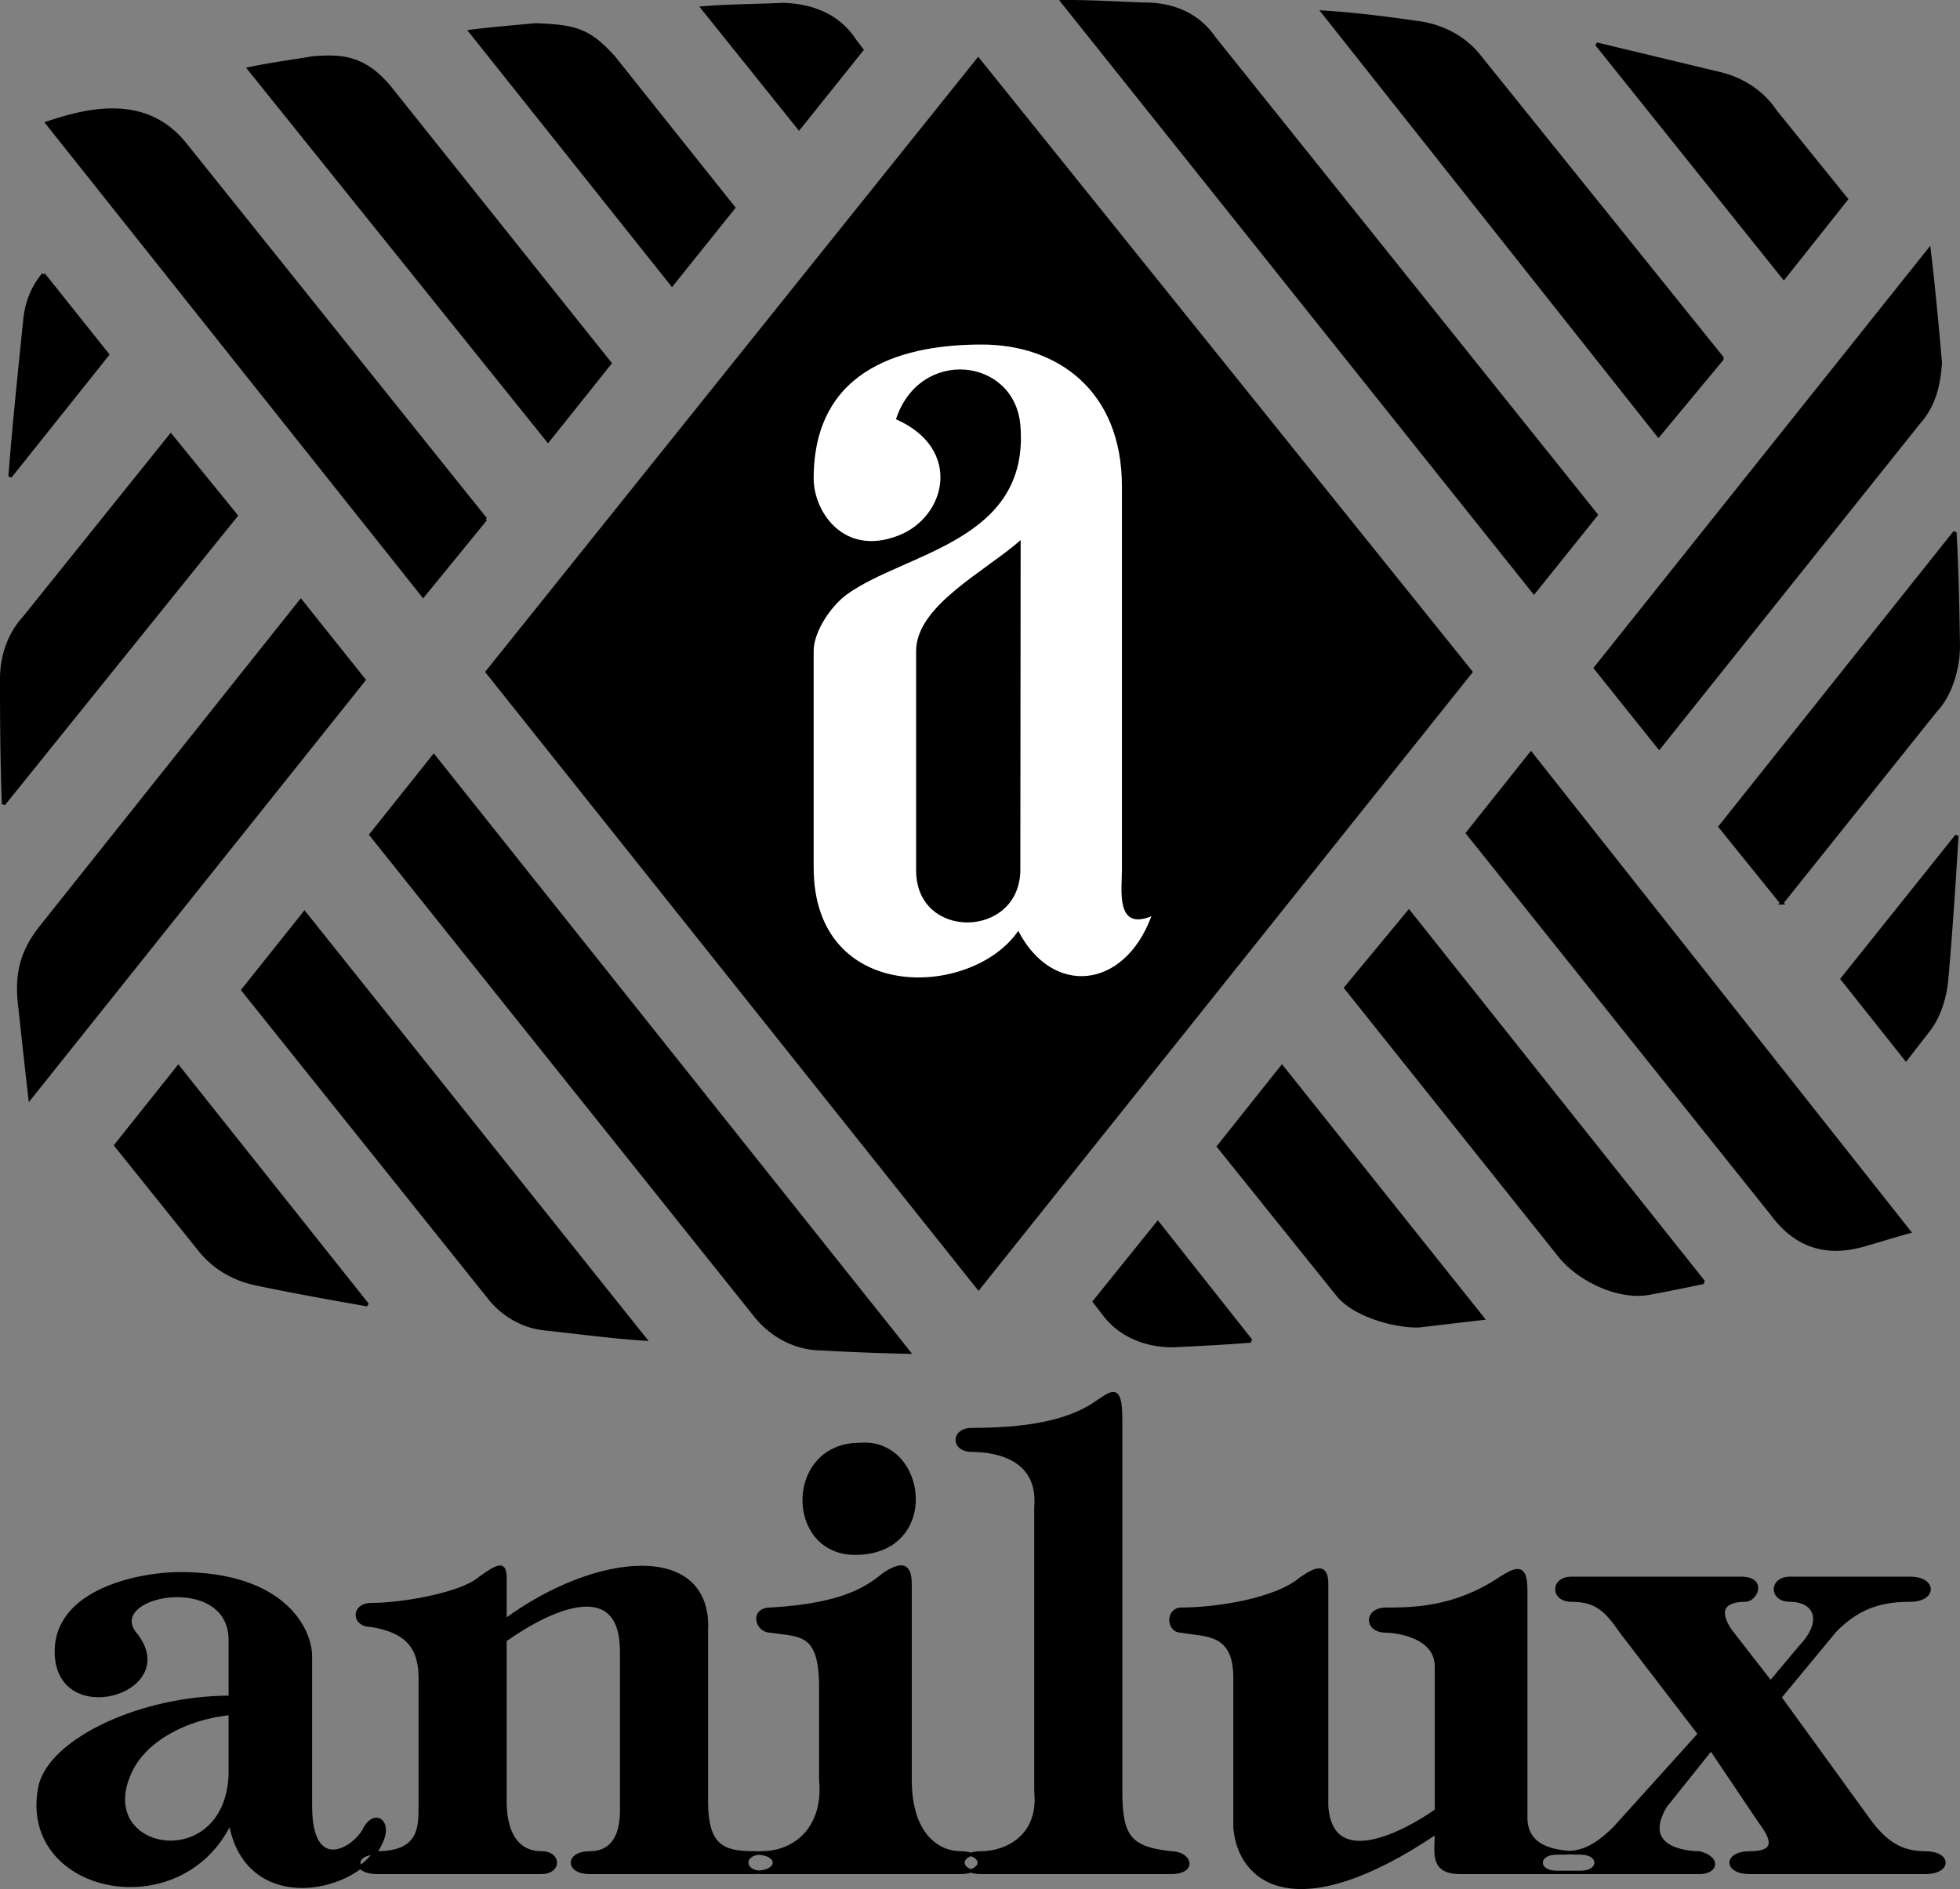
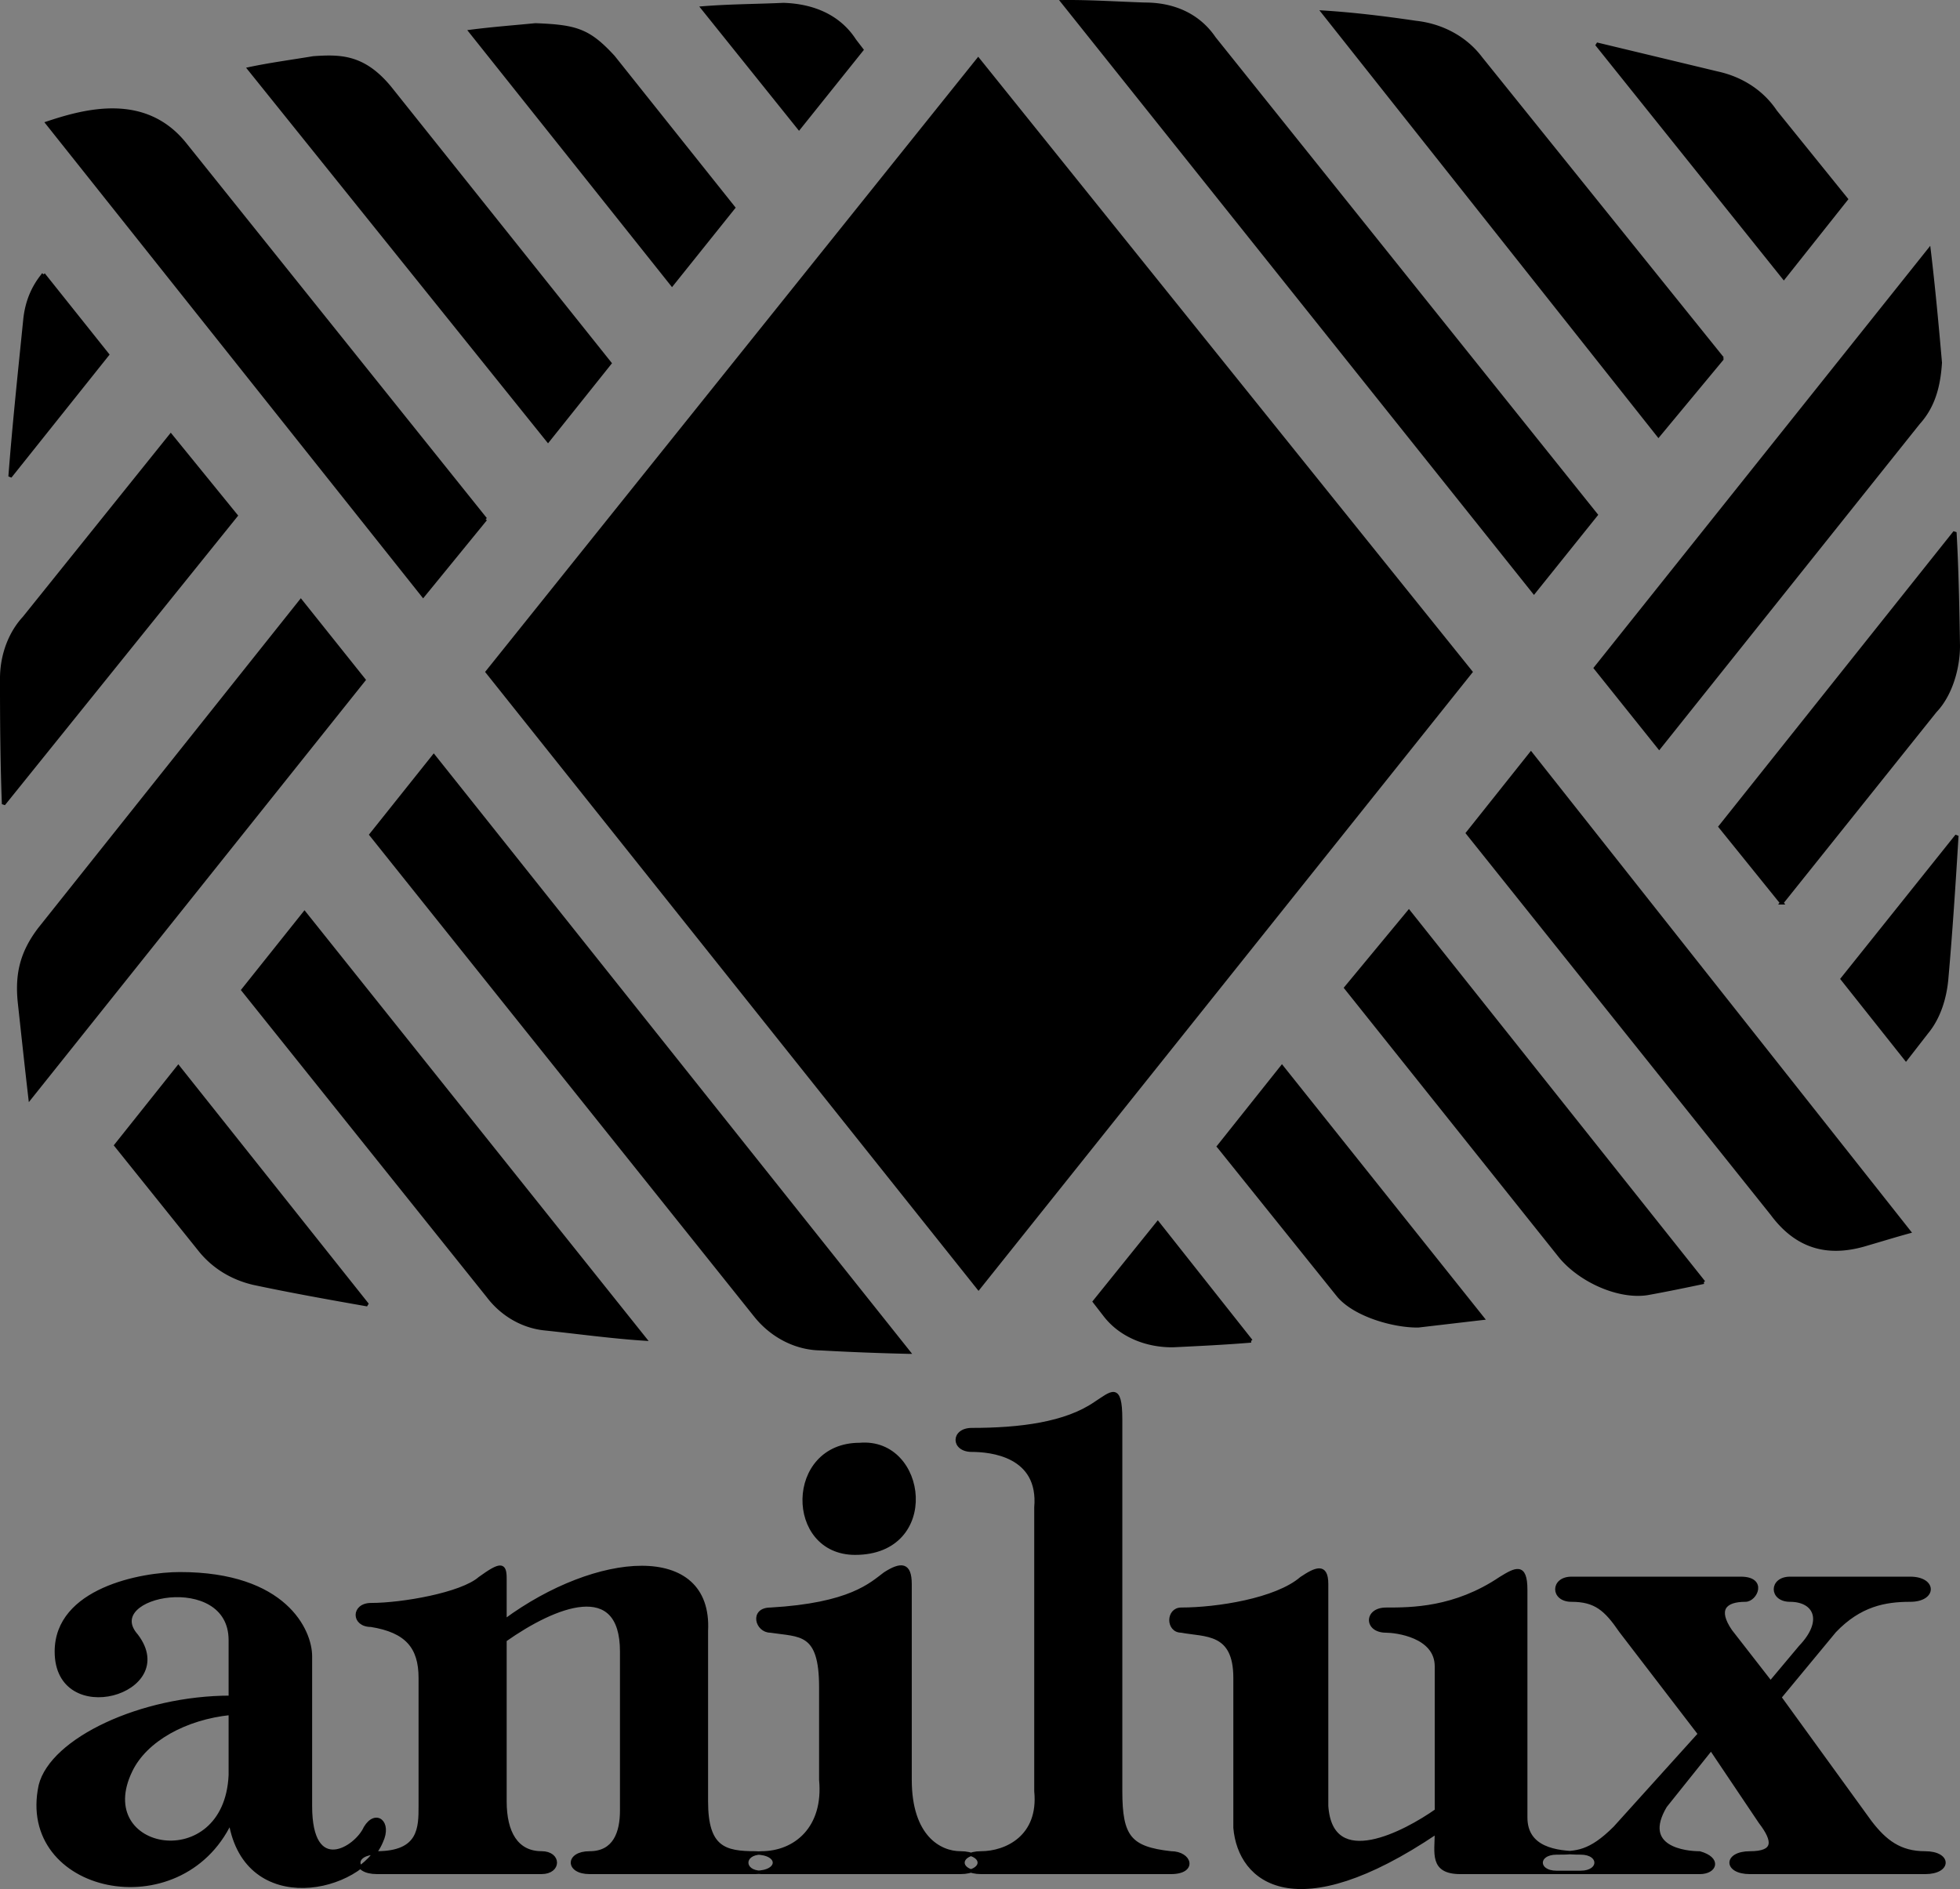
<svg xmlns="http://www.w3.org/2000/svg" viewBox="0 0 123.32 118.885">
  <rect x="0" y="0" width="123.32" height="118.885" fill="#808080" stroke="none" />
  <title>Anilux - SVG vector logo - www.oklogos.com</title>
  <g fill-rule="evenodd" clip-rule="evenodd">
    <path d="M14.491 106.818v-3.6c0-4.464-8.208-2.88-5.904-.288 2.736 3.6-5.04 5.832-5.04 1.008 0-3.888 5.328-4.896 7.776-4.896 6.624 0 8.208 3.601 8.208 5.185v9.432c0 4.464 2.88 2.664 3.456 1.368.648-1.08 1.584-.359 1.008.864-1.296 3.168-8.496 4.752-9.504-1.224-3.168 6.623-13.392 4.392-11.952-2.305.72-2.88 6.336-5.544 11.952-5.544zm0 1.008c-2.808.288-5.328 1.656-6.264 3.601-2.521 5.184 5.976 6.695 6.264.288v-3.889zm17.28-5.832c5.76-4.248 12.96-4.896 12.672.648v10.728c0 2.952 1.152 3.24 3.096 3.24 1.584 0 1.584 1.225 0 1.225h-10.44c-1.44 0-1.44-1.225 0-1.225 1.584 0 2.016-1.296 2.016-2.664v-10.008c0-4.607-4.176-2.952-7.344-.72v10.151c0 1.944.72 3.24 2.304 3.24 1.152 0 1.152 1.225 0 1.225H23.707c-1.512 0-1.512-1.225 0-1.225 2.736 0 2.736-1.584 2.736-2.952v-8.063c0-1.944-.864-2.952-3.096-3.312-1.152 0-1.152-1.296 0-1.296 1.944 0 5.688-.647 6.84-1.655 1.296-.937 1.584-.937 1.584 0v2.663zm22.32-11.088c4.176-.359 5.04 6.84-.288 6.84-4.32 0-4.32-6.84.288-6.84zm-2.448 15.265c0-3.528-1.296-3.24-3.168-3.528-.864 0-1.224-1.368 0-1.368 5.04-.288 6.336-1.584 7.2-2.232 1.008-.647 1.584-.647 1.584.648v12.312c0 3.6 1.872 4.607 3.168 4.607 1.585 0 1.585 1.225 0 1.225H47.899c-1.224 0-1.224-1.225 0-1.225 2.16 0 4.032-1.584 3.744-4.607v-5.832zM65.18 94.866c.287-3.312-2.881-3.6-4.033-3.6-1.224 0-1.224-1.296 0-1.296 3.024 0 5.904-.36 7.777-1.656 1.008-.647 1.583-1.296 1.583 1.008v23.4c0 2.88.576 3.6 3.169 3.888 1.224 0 1.584 1.225 0 1.225H61.723c-1.512 0-1.512-1.225 0-1.225 1.584 0 3.744-1.008 3.457-3.888V94.866zm25.199 20.448c-8.855 5.976-12.384 3.096-12.672-.288v-9.432c0-2.952-1.872-2.664-3.384-2.952-.864 0-.864-1.368 0-1.368 2.232 0 5.976-.576 7.56-1.943.864-.576 1.584-.937 1.584.359v13.968c.288 4.177 4.969 1.656 6.912.288v-9.072c0-1.943-2.592-2.231-3.168-2.231-1.296 0-1.296-1.368 0-1.368 1.584 0 4.32 0 7.2-1.943.937-.576 1.584-.937 1.584.72v14.327c0 1.944 1.872 2.232 3.456 2.232 1.296 0 1.296 1.225 0 1.225h-7.56c-1.871-.001-1.512-1.226-1.512-2.522zm16.56-6.192l-4.968-6.479c-.937-1.368-1.585-1.944-3.097-1.944-1.224 0-1.224-1.367 0-1.367h10.656c1.584 0 .936 1.367.288 1.367-1.296 0-1.872.576-.937 1.944l2.521 3.24 1.872-2.232c1.584-1.656.936-2.952-.648-2.952-1.224 0-1.224-1.367 0-1.367h7.561c1.584 0 1.584 1.367 0 1.367s-3.168.288-4.752 1.944l-3.456 4.176 5.688 7.849c.937 1.224 1.872 1.943 3.456 1.943s1.584 1.225 0 1.225h-11.016c-1.584 0-1.584-1.225 0-1.225s1.584-.72.647-1.943l-3.096-4.608-2.88 3.6c-1.584 2.664 1.296 2.952 2.16 2.952 1.296.36 1.008 1.225 0 1.225h-9c-1.296 0-1.296-1.225 0-1.225 1.224 0 2.088 0 3.672-1.584l5.329-5.906zM61.568 81.066l30.969-38.779L61.548 3.743 30.659 42.287l30.909 38.779z" stroke="#000" stroke-width=".216" stroke-miterlimit="2.613" />
-     <path d="M70.59 30.609v24.115c0 1.322-.404 3.857 1.854 2.939-1.727 4.646-6.245 5.05-8.375.918-2.921 4.261-12.875 4.628-12.875-3.985V40.968c0-1.212 1.083-2.829 2.094-3.563 3.673-2.645 11.535-3.325 10.911-10.653-.368-4.261-6.337-4.922-7.825-.367 4.243 1.874 3.141 6.189.129 7.328-3.435 1.323-5.308-1.524-5.308-3.6 0-7.145 6.006-8.43 10.579-8.43 4.738.001 8.816 2.883 8.816 8.926zm-6.392 24.116l.019-20.736c-2.187 1.947-6.576 4.114-6.576 6.979V54.78c0 4.445 6.557 4.297 6.557-.055z" fill="#fff" />
    <path d="M15.677 4.33c1.295-.275 2.63-.452 4.043-.687 1.708-.118 3.161-.118 4.81 1.884l13.838 17.332-3.887 4.868L15.677 4.33zM29.603 1.979c1.354-.176 2.669-.274 4.083-.412 2.571.098 3.356.334 4.907 2.022l7.557 9.48-3.867 4.829-12.68-15.919zM108.371 22.554l-4.023 4.848L83.246.767c1.885.118 3.848.354 5.83.647 1.629.177 3.121.962 4.083 2.238l15.212 18.902zM100.459 2.778l11.777 14.702 3.926-4.946-4.455-5.516c-.825-1.237-2.12-2.081-3.651-2.415l-7.597-1.825zM121.372 15.738l-20.983 26.303 4.005 5.005 16.312-20.433c.922-1.021 1.275-2.257 1.373-3.788-.196-2.258-.433-4.81-.707-7.087zM112.102 56.816l9.658-12.072c.961-1.001 1.452-2.669 1.452-4.102-.039-2.277-.079-4.75-.216-7.145l-14.761 18.529 3.867 4.79zM123.12 52.596l-7.204 9.01 4.004 5.045 1.296-1.669c.785-.942 1.178-2.218 1.275-3.514.236-2.65.452-5.889.629-8.872zM111.498 76.396c1.63 2.198 3.651 2.611 5.987 1.885.883-.256 1.767-.53 2.63-.766l-23.79-30.091-3.984 5.005 19.157 23.967zM107.194 80.695L88.646 57.377l-3.965 4.789 13.505 16.92c1.256 1.512 3.65 2.591 5.456 2.316 1.197-.215 2.434-.471 3.552-.707zM76.675 72.151l3.984-5.005 12.621 15.82c-1.354.157-2.688.314-4.044.472-1.569.02-4.004-.688-5.024-1.904l-7.537-9.383zM78.715 84.388l-5.868-7.42-3.985 4.946.668.863c1.001 1.296 2.649 1.924 4.279 1.904 1.609-.078 3.277-.157 4.906-.293zM57.167 85.094a168.41 168.41 0 0 1-5.535-.216c-1.61-.02-3.121-.844-4.123-2.119L23.347 52.53l3.945-4.946 29.875 37.51zM40.574 84.27c-2.12-.138-4.24-.433-6.281-.647-1.414-.138-2.709-.903-3.573-2.042L15.292 62.305l3.867-4.848L40.574 84.27zM15.95 80.755c-1.334-.314-2.473-1.002-3.317-2.022L7.294 72.08l3.925-4.928 11.895 14.957c-2.453-.432-4.867-.864-7.164-1.354zM2.5 58.452c-1.139 1.492-1.453 2.846-1.276 4.613.215 1.963.432 4.005.667 6.026l21.002-26.303-3.965-4.966L2.5 58.452zM1.521 38.885C.579 39.906.107 41.319.107 42.713c0 2.61.02 5.28.118 7.891l14.623-18.156-4.103-5.045-9.224 11.482zM2.735 17.27c-.667.805-1.041 1.728-1.159 2.788-.333 3.297-.687 6.615-.941 9.932l6.124-7.675-4.024-5.045zM30.549 32.675l-3.925 4.809L2.972 7.746c2.414-.805 6.144-1.806 8.656 1.315l18.921 23.614zM44.209.502c1.707-.137 3.356-.137 5.084-.215 1.903.059 3.513.765 4.475 2.257l.452.589-3.946 4.927L44.209.502zM66.857.11c1.707-.02 3.376.098 5.182.157 1.786 0 3.356.667 4.357 2.139l24.025 29.993-3.906 4.868L66.857.11z" stroke="#000" stroke-width=".216" stroke-miterlimit="2.613" />
  </g>
</svg>